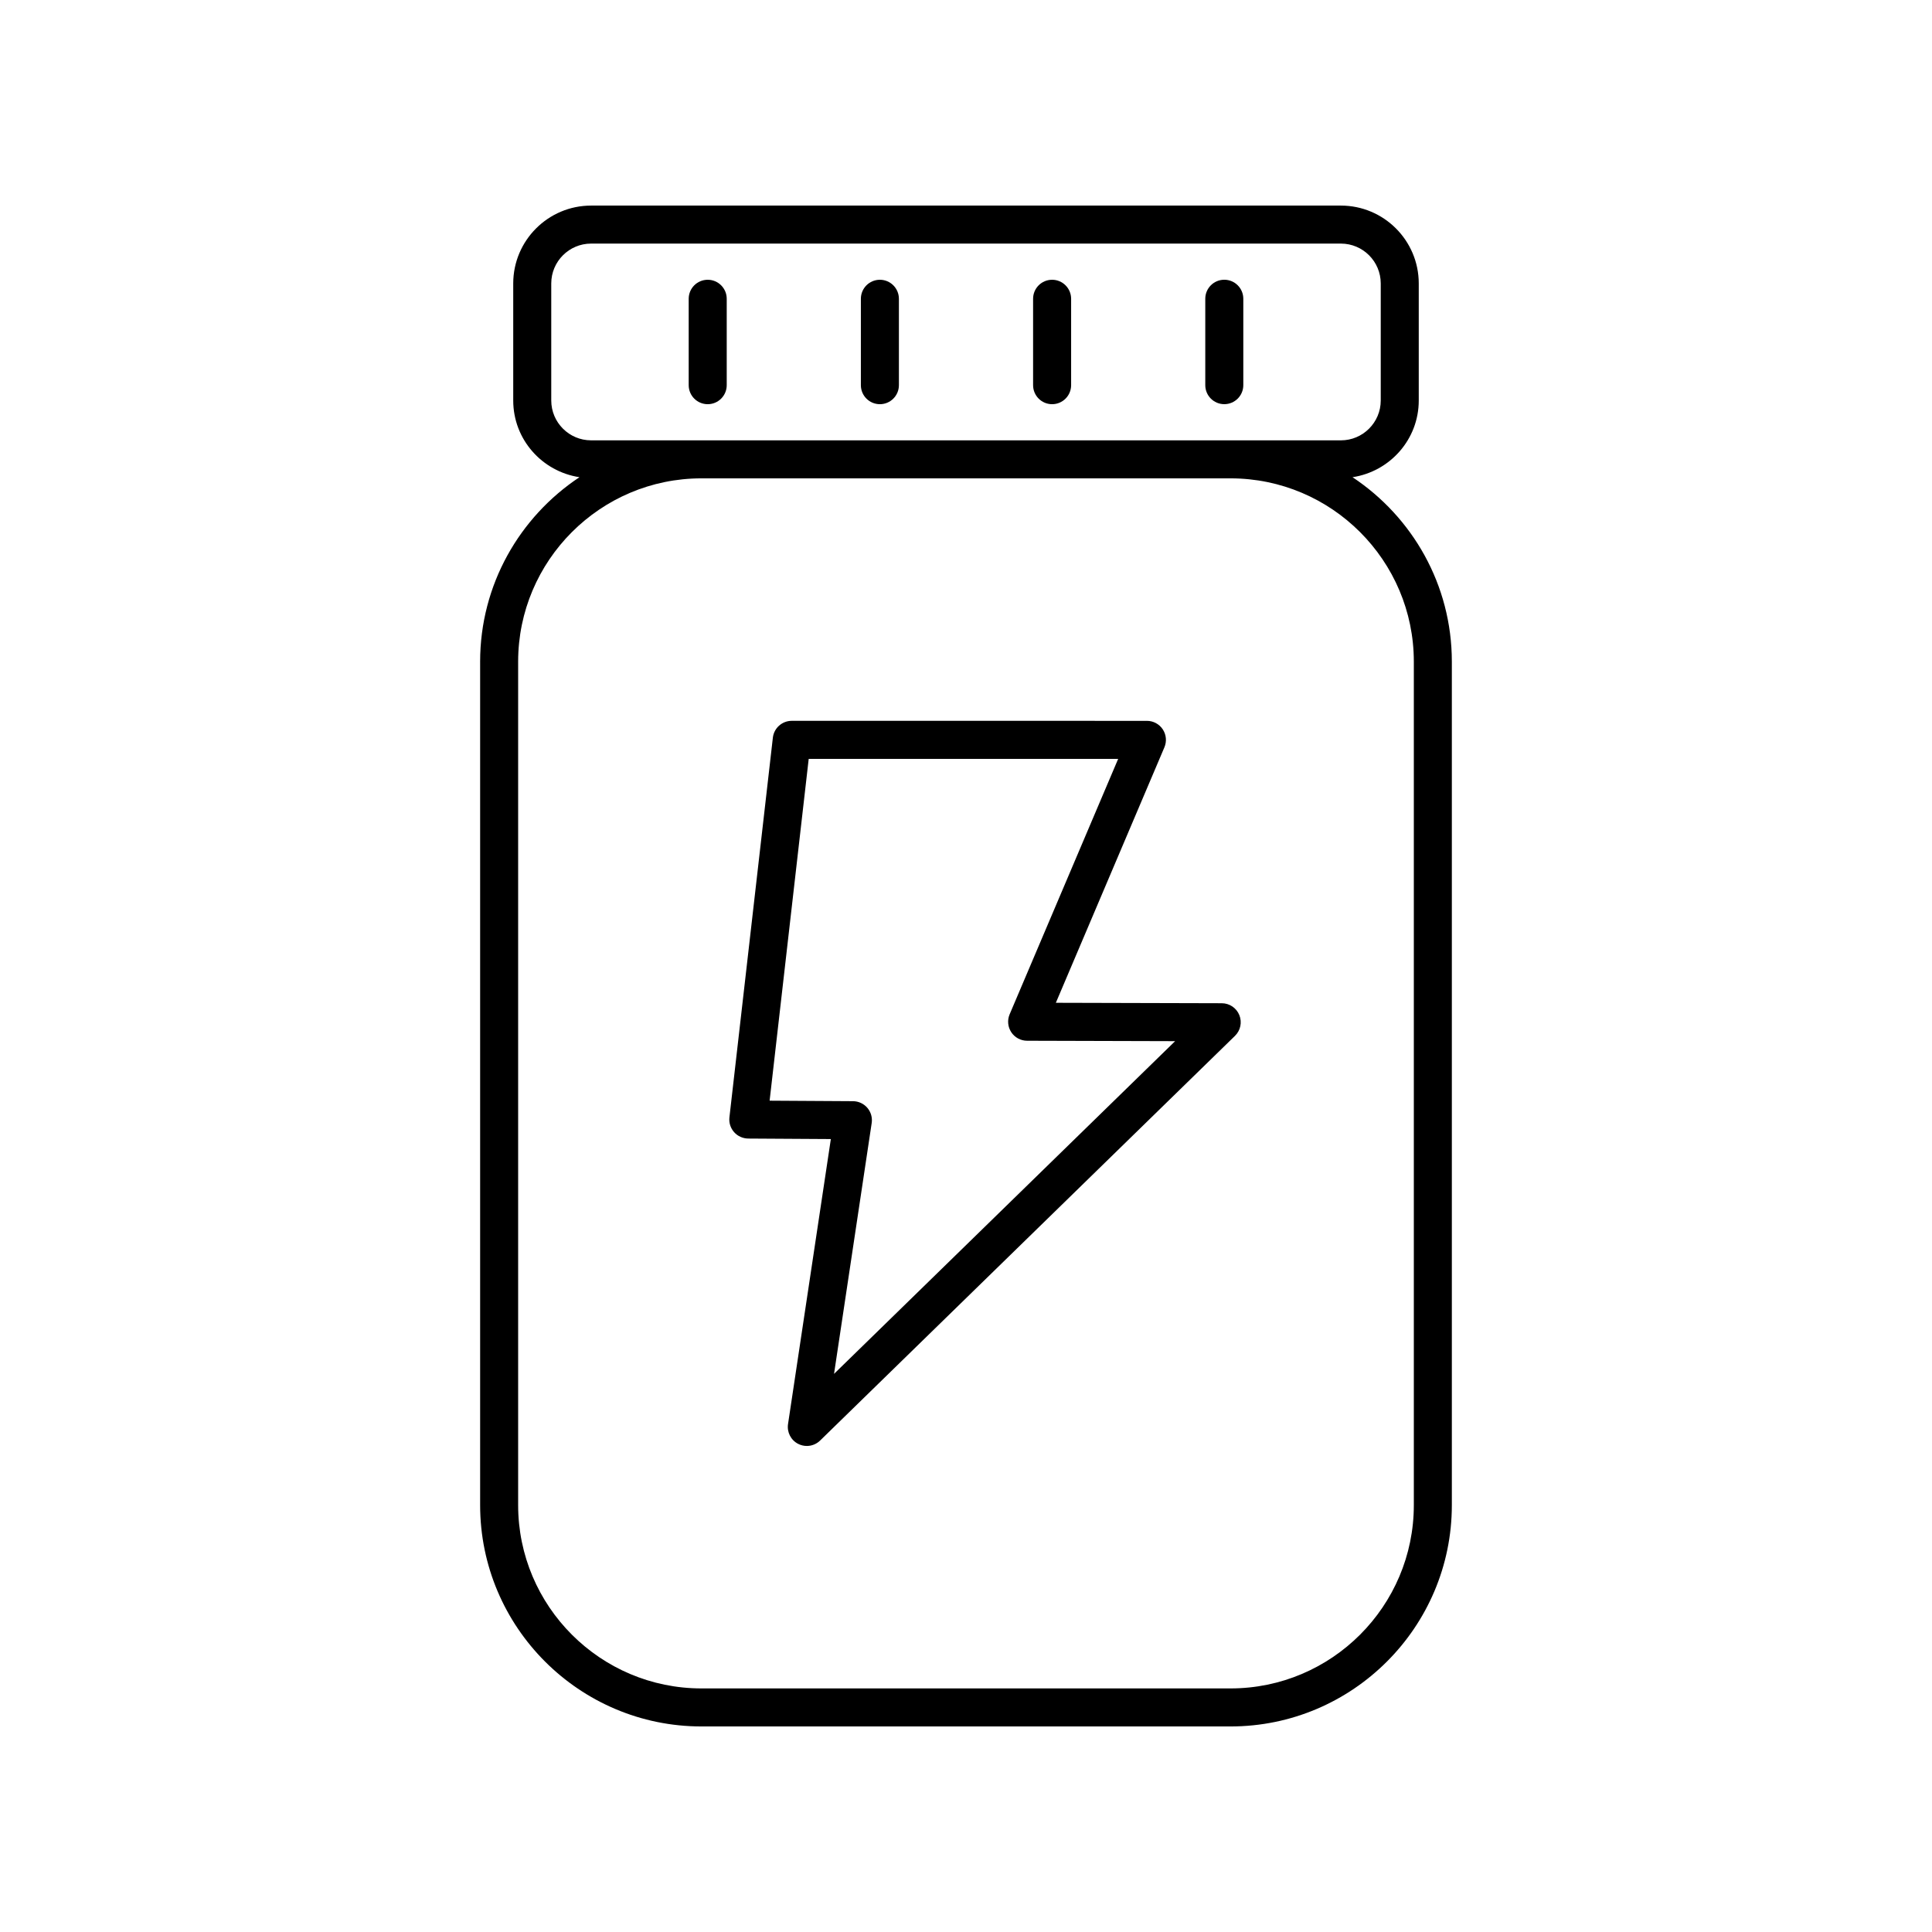
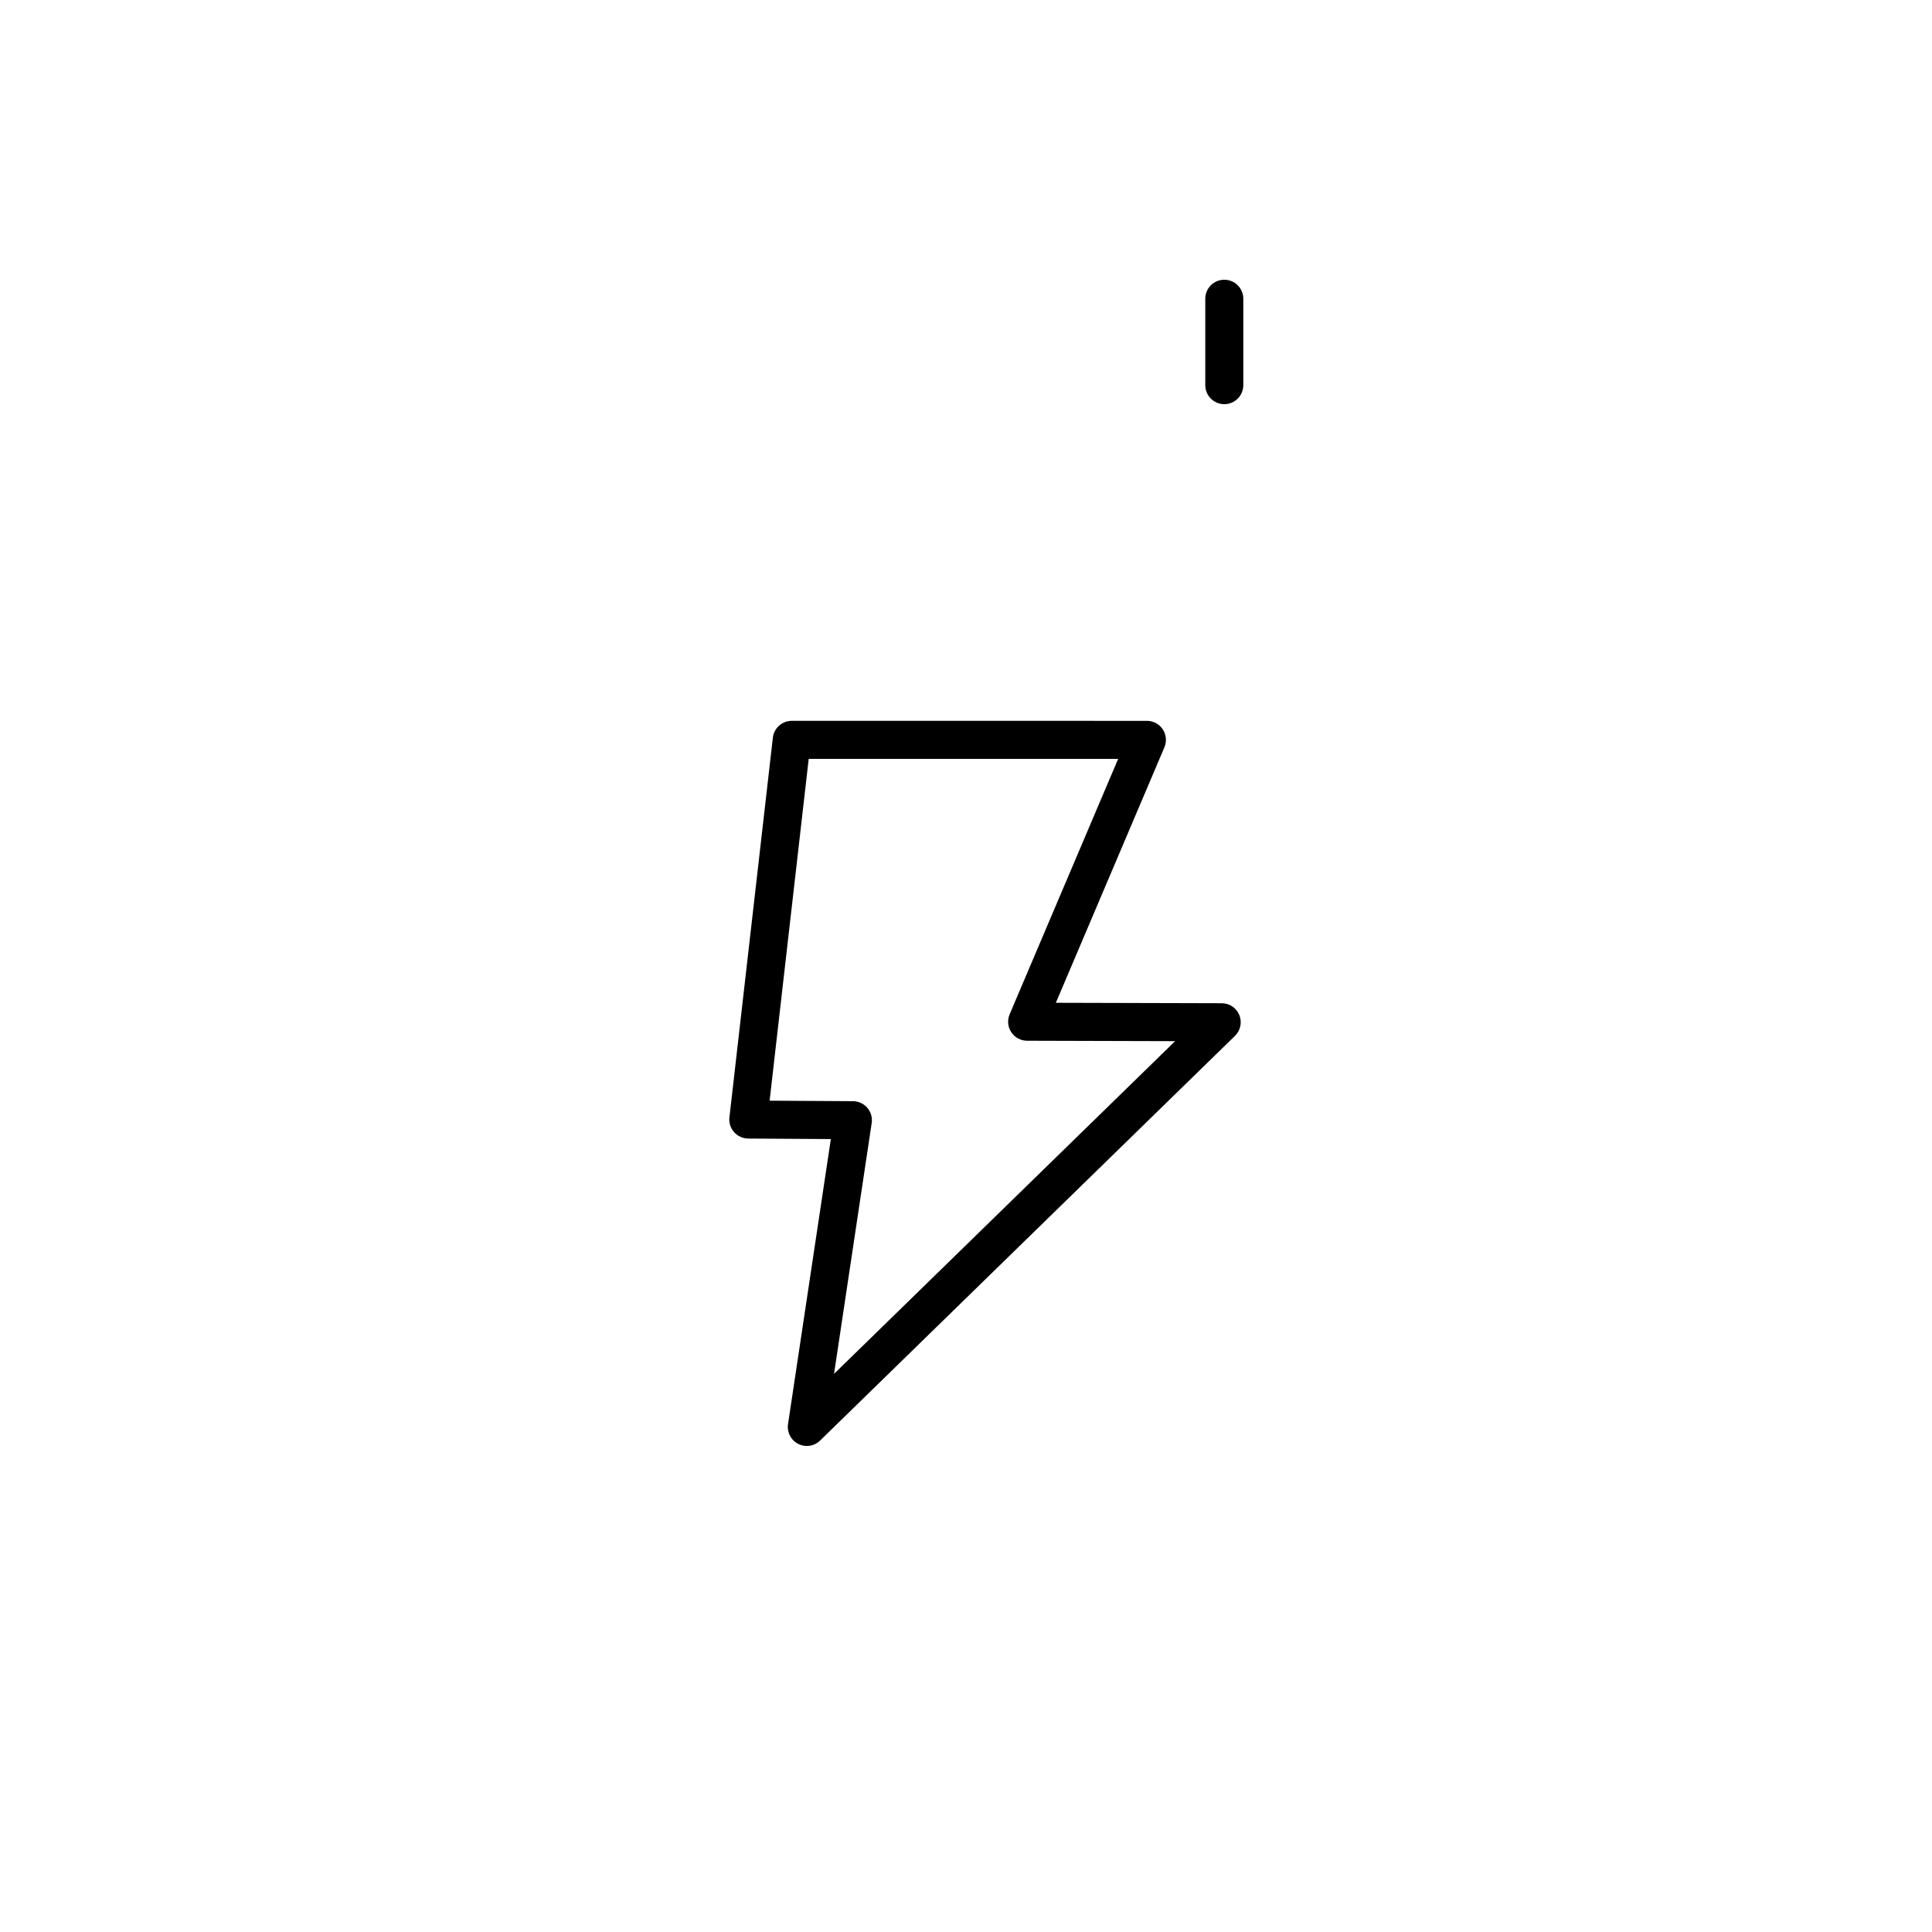
<svg xmlns="http://www.w3.org/2000/svg" fill="#000000" width="800px" height="800px" version="1.1" viewBox="144 144 512 512">
  <g>
-     <path d="m271.24 319.35v223.52c0 32.344 26.312 58.656 58.652 58.656h140.21c32.34 0 58.652-26.312 58.652-58.652v-223.52c0-20.398-10.477-38.379-26.32-48.891 9.91-1.504 17.551-10.004 17.551-20.324v-31.02c0-11.383-9.258-20.637-20.637-20.637h-198.7c-11.379 0-20.637 9.258-20.637 20.637v31.02c0 10.324 7.641 18.82 17.551 20.324-15.848 10.512-26.324 28.492-26.324 48.891zm29.41-58.656c-5.824 0-10.562-4.738-10.562-10.562v-31.02c0-5.82 4.738-10.559 10.562-10.559h198.7c5.824 0 10.562 4.738 10.562 10.562v31.02c0 5.824-4.738 10.562-10.562 10.562h-29.246l-140.21-0.004zm29.242 10.074h140.21c26.785 0 48.578 21.793 48.578 48.582v223.52c0 26.789-21.793 48.578-48.578 48.578h-140.21c-26.785 0-48.578-21.789-48.578-48.578v-223.52c0-26.789 21.793-48.582 48.578-48.582z" />
-     <path d="m331.55 218.14c-2.781 0-5.039 2.254-5.039 5.039v22.898c0 2.781 2.254 5.039 5.039 5.039 2.781 0 5.039-2.254 5.039-5.039v-22.898c0-2.785-2.258-5.039-5.039-5.039z" />
-     <path d="m377.18 218.14c-2.781 0-5.039 2.254-5.039 5.039v22.898c0 2.781 2.254 5.039 5.039 5.039 2.781 0 5.039-2.254 5.039-5.039v-22.898c-0.004-2.785-2.258-5.039-5.039-5.039z" />
-     <path d="m422.82 218.14c-2.781 0-5.039 2.254-5.039 5.039v22.898c0 2.781 2.254 5.039 5.039 5.039 2.781 0 5.039-2.254 5.039-5.039v-22.898c-0.004-2.785-2.258-5.039-5.039-5.039z" />
    <path d="m473.49 246.07v-22.898c0-2.781-2.254-5.039-5.039-5.039-2.781 0-5.039 2.254-5.039 5.039v22.898c0 2.781 2.254 5.039 5.039 5.039 2.785 0 5.039-2.258 5.039-5.039z" />
    <path d="m342.28 445.73 21.902 0.133-11.348 75.543c-0.32 2.141 0.758 4.246 2.684 5.234 0.727 0.371 1.516 0.555 2.297 0.555 1.285 0 2.555-0.492 3.519-1.434l109.95-107.25c1.465-1.43 1.922-3.602 1.152-5.5-0.77-1.898-2.609-3.141-4.656-3.144l-43.969-0.117 28.77-67.711c0.66-1.559 0.496-3.34-0.434-4.75-0.934-1.41-2.512-2.258-4.203-2.258l-94.121-0.004c-2.562 0-4.715 1.922-5.008 4.465l-11.512 100.62c-0.164 1.422 0.289 2.848 1.238 3.918 0.949 1.07 2.309 1.684 3.742 1.695zm16.035-100.62h82.012l-28.762 67.691c-0.66 1.555-0.496 3.336 0.43 4.746 0.93 1.41 2.504 2.258 4.195 2.262l39.227 0.109-90.391 88.172 9.98-66.48c0.219-1.445-0.203-2.914-1.152-4.023s-2.336-1.75-3.797-1.762l-22.102-0.133z" />
  </g>
</svg>